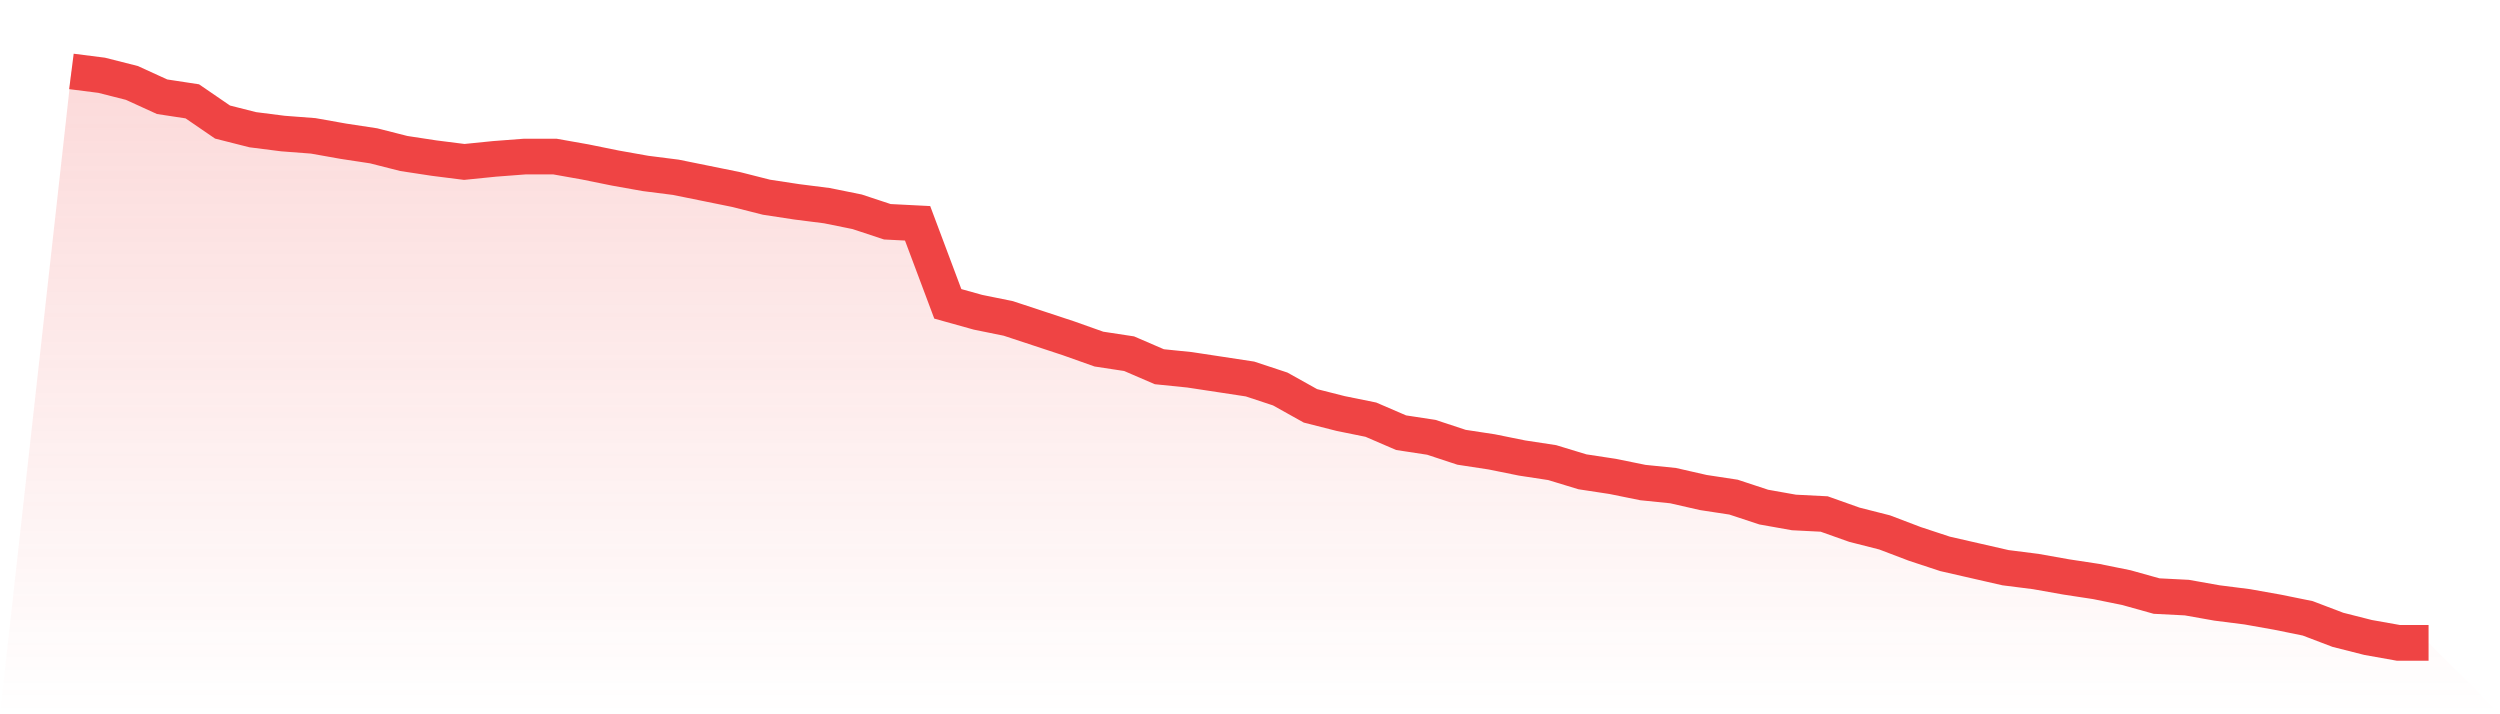
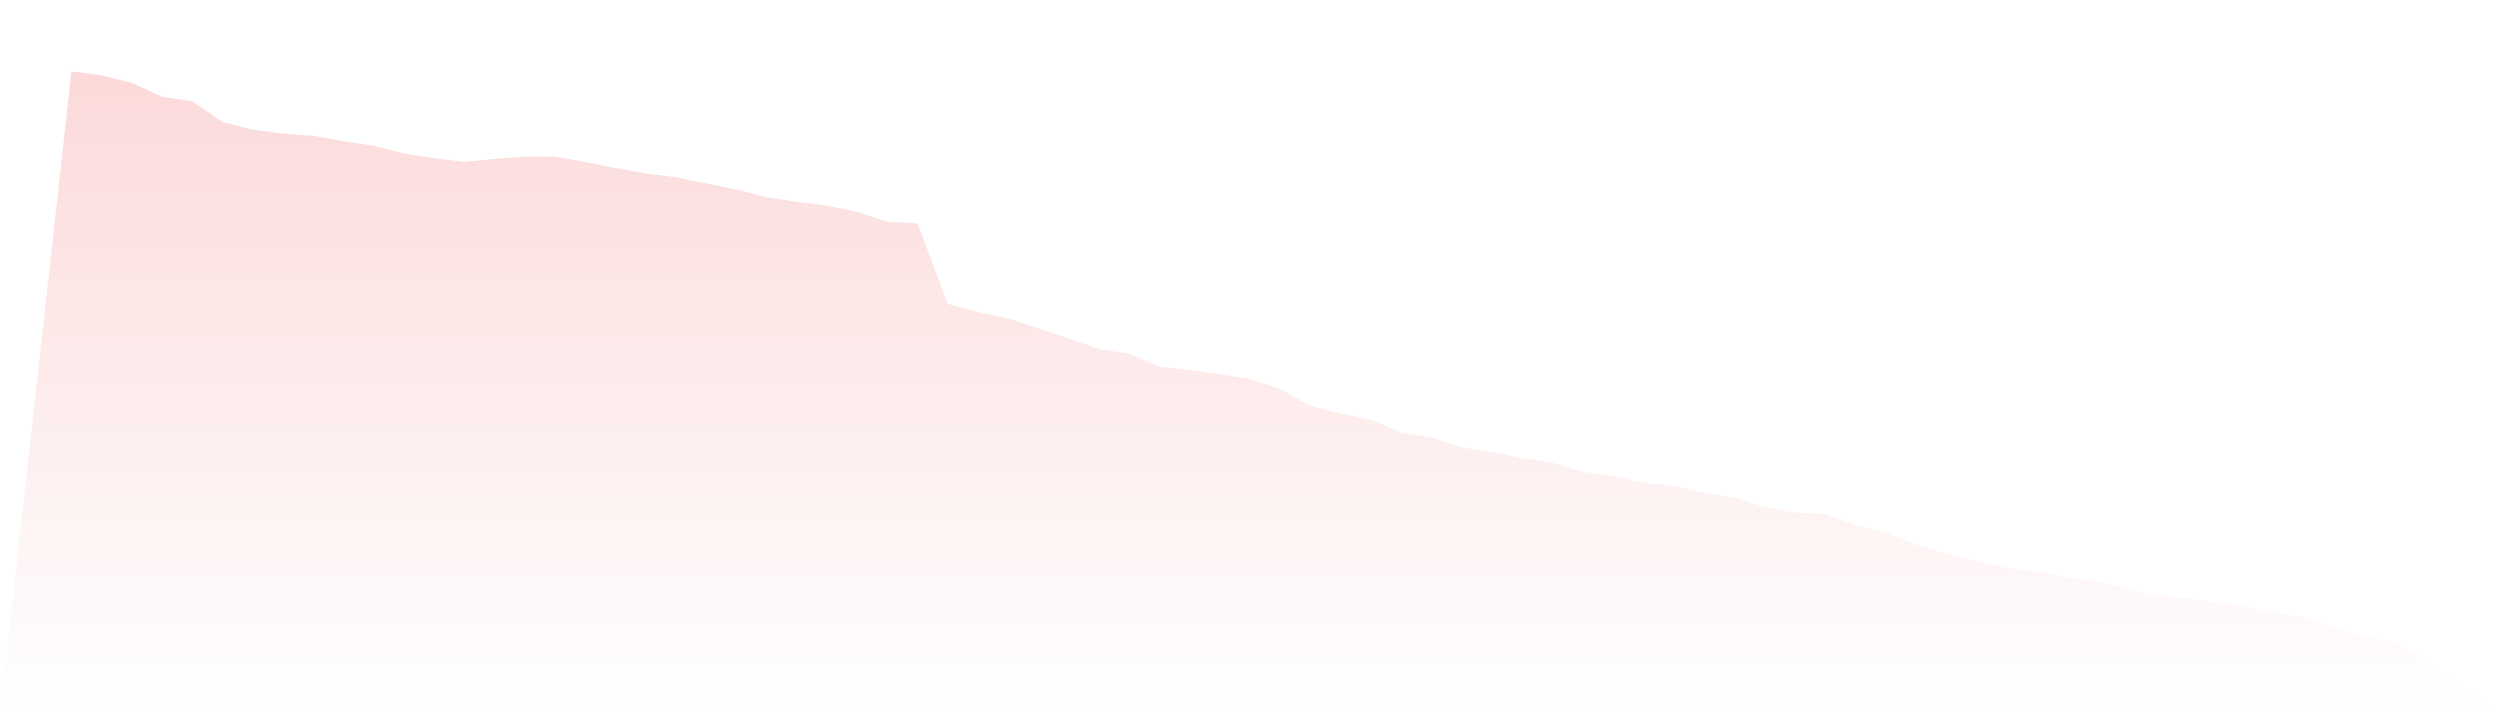
<svg xmlns="http://www.w3.org/2000/svg" viewBox="0 0 140 40">
  <defs>
    <linearGradient id="gradient" x1="0" x2="0" y1="0" y2="1">
      <stop offset="0%" stop-color="#ef4444" stop-opacity="0.2" />
      <stop offset="100%" stop-color="#ef4444" stop-opacity="0" />
    </linearGradient>
  </defs>
-   <path d="M4,4 L4,4 L5.692,4.215 L7.385,4.644 L9.077,5.417 L10.769,5.675 L12.462,6.835 L14.154,7.264 L15.846,7.479 L17.538,7.608 L19.231,7.909 L20.923,8.166 L22.615,8.596 L24.308,8.854 L26,9.068 L27.692,8.897 L29.385,8.768 L31.077,8.768 L32.769,9.068 L34.462,9.412 L36.154,9.713 L37.846,9.928 L39.538,10.271 L41.231,10.615 L42.923,11.044 L44.615,11.302 L46.308,11.517 L48,11.86 L49.692,12.419 L51.385,12.505 L53.077,17.015 L54.769,17.487 L56.462,17.831 L58.154,18.389 L59.846,18.948 L61.538,19.549 L63.231,19.807 L64.923,20.537 L66.615,20.709 L68.308,20.966 L70,21.224 L71.692,21.783 L73.385,22.728 L75.077,23.157 L76.769,23.501 L78.462,24.231 L80.154,24.489 L81.846,25.047 L83.538,25.305 L85.231,25.648 L86.923,25.906 L88.615,26.421 L90.308,26.679 L92,27.023 L93.692,27.195 L95.385,27.581 L97.077,27.839 L98.769,28.397 L100.462,28.698 L102.154,28.784 L103.846,29.385 L105.538,29.815 L107.231,30.459 L108.923,31.017 L110.615,31.404 L112.308,31.791 L114,32.005 L115.692,32.306 L117.385,32.564 L119.077,32.907 L120.769,33.38 L122.462,33.466 L124.154,33.766 L125.846,33.981 L127.538,34.282 L129.231,34.626 L130.923,35.27 L132.615,35.699 L134.308,36 L136,36 L140,40 L0,40 z" fill="url(#gradient)" />
-   <path d="M4,4 L4,4 L5.692,4.215 L7.385,4.644 L9.077,5.417 L10.769,5.675 L12.462,6.835 L14.154,7.264 L15.846,7.479 L17.538,7.608 L19.231,7.909 L20.923,8.166 L22.615,8.596 L24.308,8.854 L26,9.068 L27.692,8.897 L29.385,8.768 L31.077,8.768 L32.769,9.068 L34.462,9.412 L36.154,9.713 L37.846,9.928 L39.538,10.271 L41.231,10.615 L42.923,11.044 L44.615,11.302 L46.308,11.517 L48,11.86 L49.692,12.419 L51.385,12.505 L53.077,17.015 L54.769,17.487 L56.462,17.831 L58.154,18.389 L59.846,18.948 L61.538,19.549 L63.231,19.807 L64.923,20.537 L66.615,20.709 L68.308,20.966 L70,21.224 L71.692,21.783 L73.385,22.728 L75.077,23.157 L76.769,23.501 L78.462,24.231 L80.154,24.489 L81.846,25.047 L83.538,25.305 L85.231,25.648 L86.923,25.906 L88.615,26.421 L90.308,26.679 L92,27.023 L93.692,27.195 L95.385,27.581 L97.077,27.839 L98.769,28.397 L100.462,28.698 L102.154,28.784 L103.846,29.385 L105.538,29.815 L107.231,30.459 L108.923,31.017 L110.615,31.404 L112.308,31.791 L114,32.005 L115.692,32.306 L117.385,32.564 L119.077,32.907 L120.769,33.38 L122.462,33.466 L124.154,33.766 L125.846,33.981 L127.538,34.282 L129.231,34.626 L130.923,35.27 L132.615,35.699 L134.308,36 L136,36" fill="none" stroke="#ef4444" stroke-width="2" />
+   <path d="M4,4 L4,4 L5.692,4.215 L7.385,4.644 L9.077,5.417 L10.769,5.675 L12.462,6.835 L14.154,7.264 L15.846,7.479 L17.538,7.608 L19.231,7.909 L20.923,8.166 L22.615,8.596 L24.308,8.854 L26,9.068 L27.692,8.897 L29.385,8.768 L31.077,8.768 L32.769,9.068 L34.462,9.412 L36.154,9.713 L37.846,9.928 L39.538,10.271 L41.231,10.615 L42.923,11.044 L44.615,11.302 L46.308,11.517 L48,11.86 L49.692,12.419 L51.385,12.505 L53.077,17.015 L54.769,17.487 L56.462,17.831 L58.154,18.389 L59.846,18.948 L61.538,19.549 L63.231,19.807 L64.923,20.537 L66.615,20.709 L68.308,20.966 L70,21.224 L71.692,21.783 L73.385,22.728 L75.077,23.157 L76.769,23.501 L78.462,24.231 L80.154,24.489 L81.846,25.047 L83.538,25.305 L85.231,25.648 L86.923,25.906 L88.615,26.421 L90.308,26.679 L92,27.023 L93.692,27.195 L95.385,27.581 L97.077,27.839 L98.769,28.397 L100.462,28.698 L102.154,28.784 L103.846,29.385 L105.538,29.815 L107.231,30.459 L108.923,31.017 L110.615,31.404 L112.308,31.791 L114,32.005 L115.692,32.306 L117.385,32.564 L119.077,32.907 L120.769,33.38 L122.462,33.466 L124.154,33.766 L125.846,33.981 L127.538,34.282 L129.231,34.626 L130.923,35.27 L132.615,35.699 L134.308,36 L140,40 L0,40 z" fill="url(#gradient)" />
</svg>